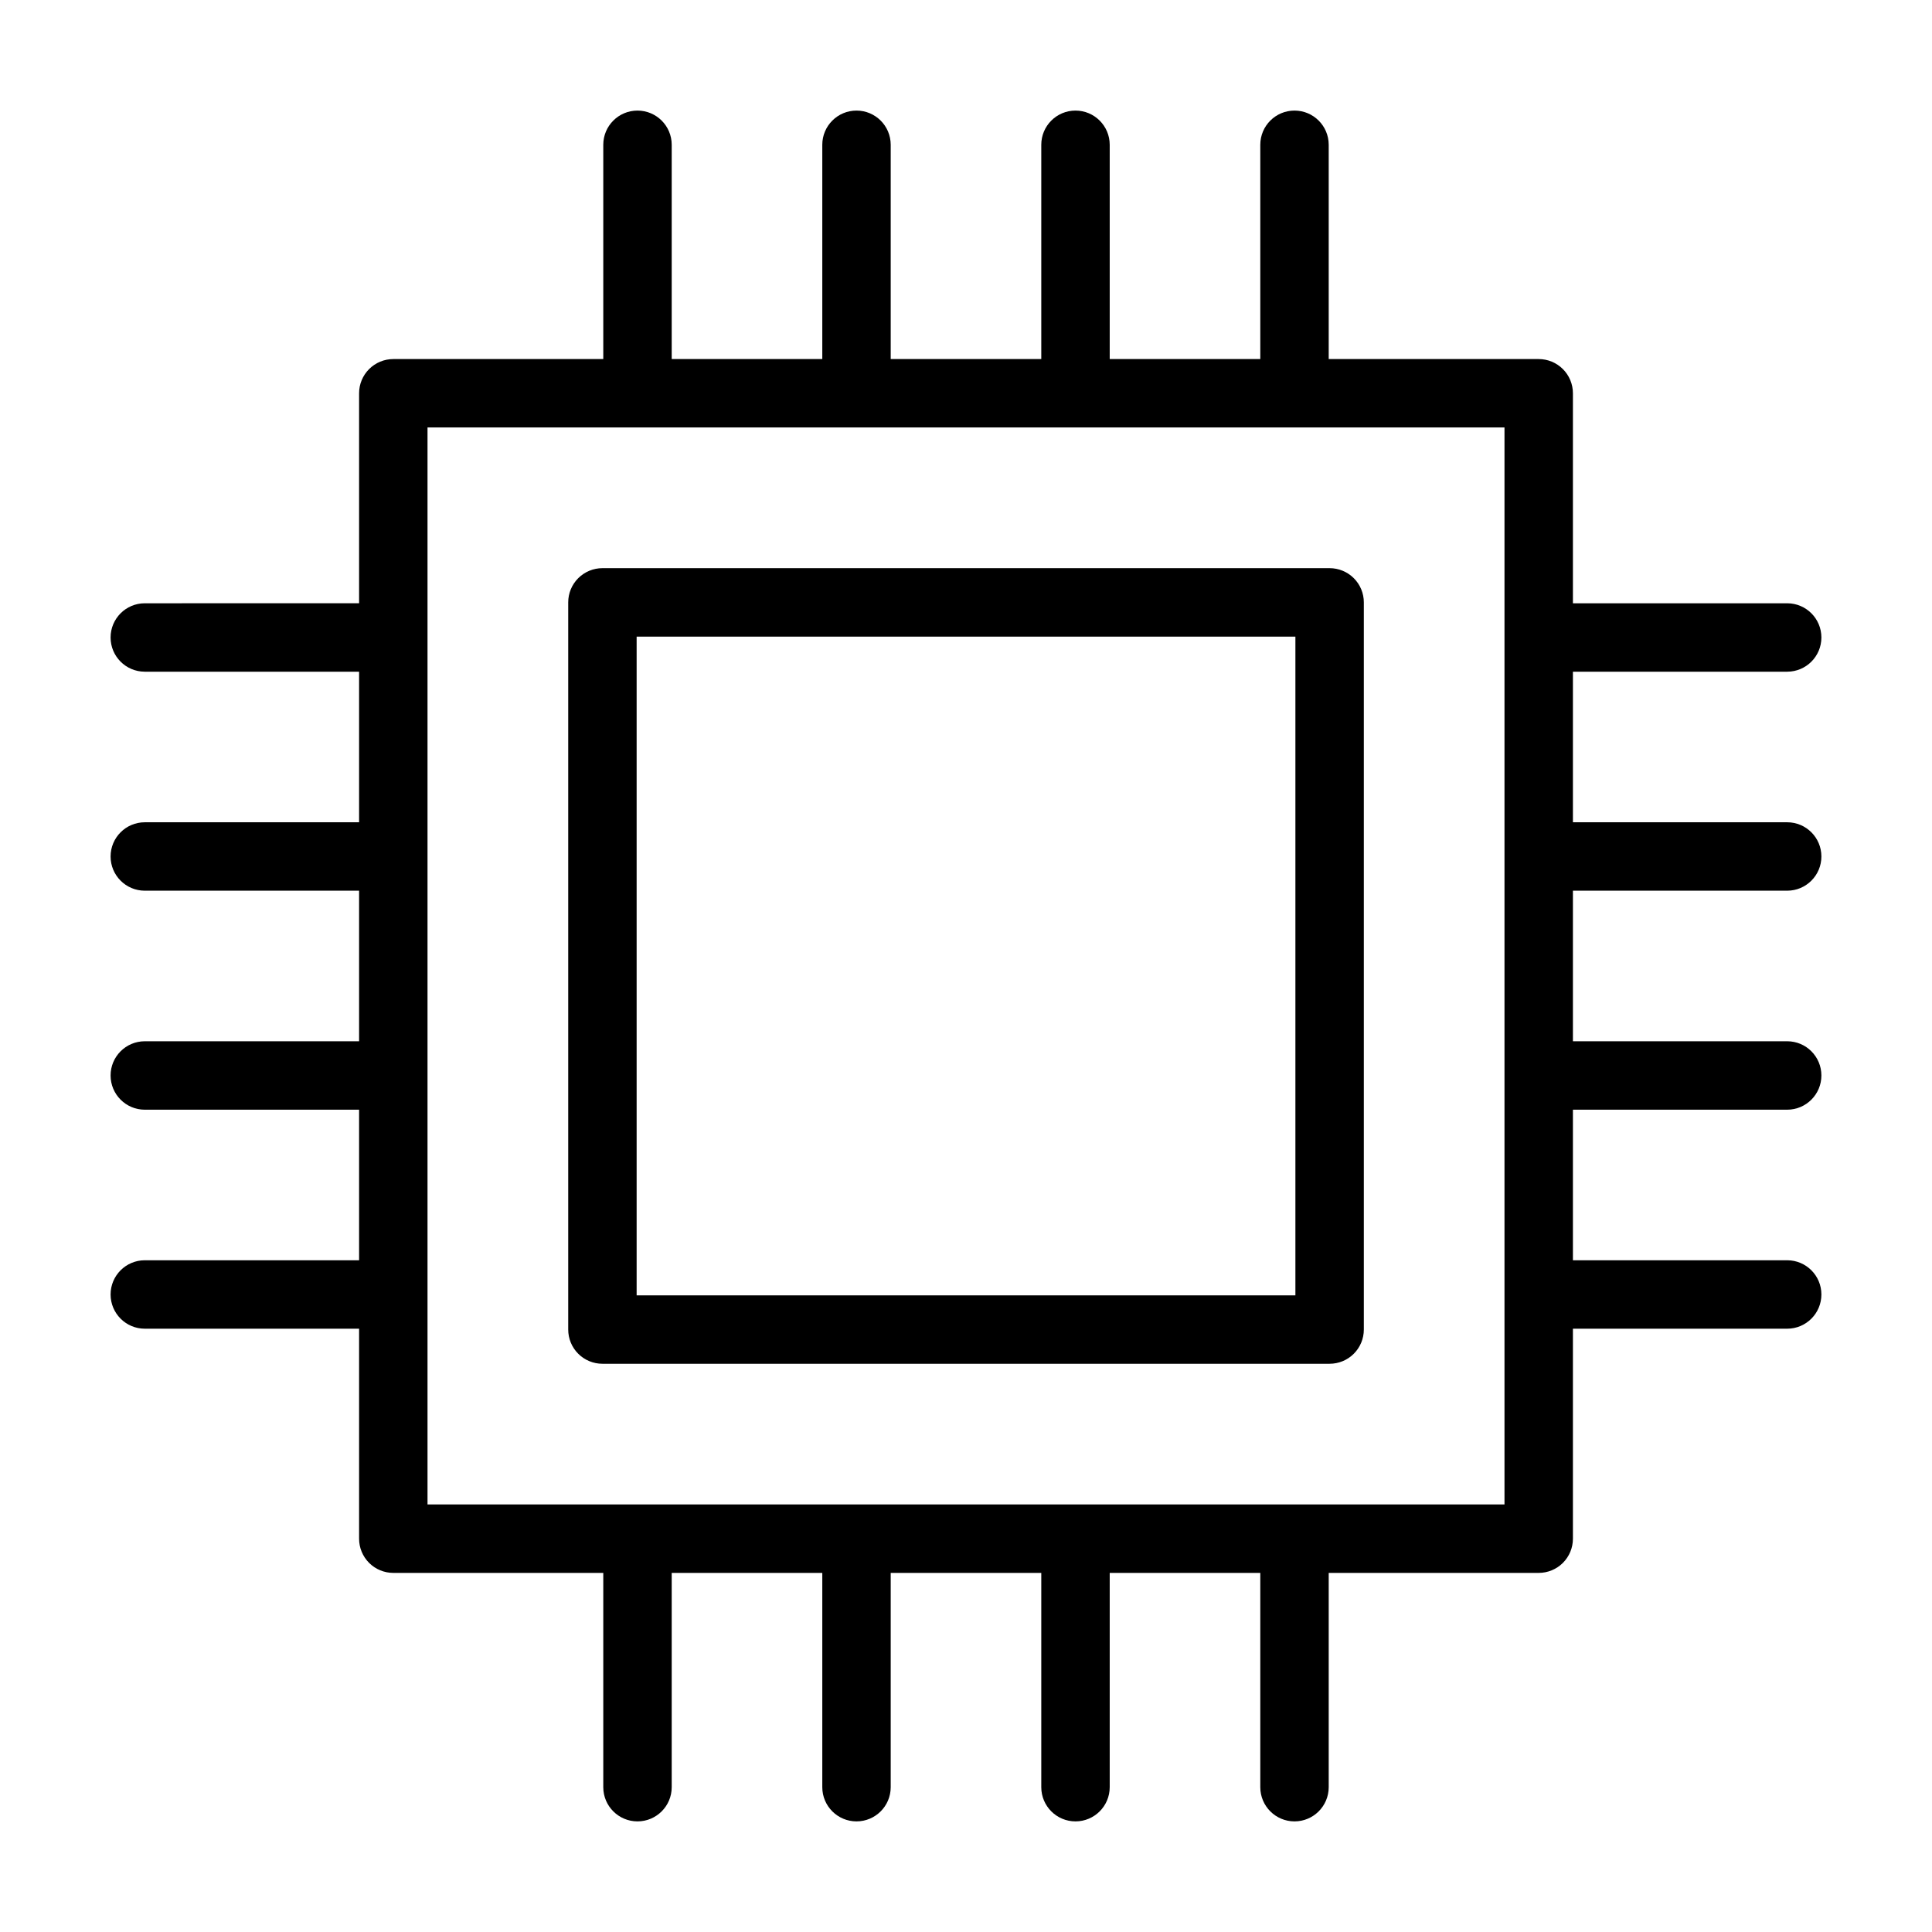
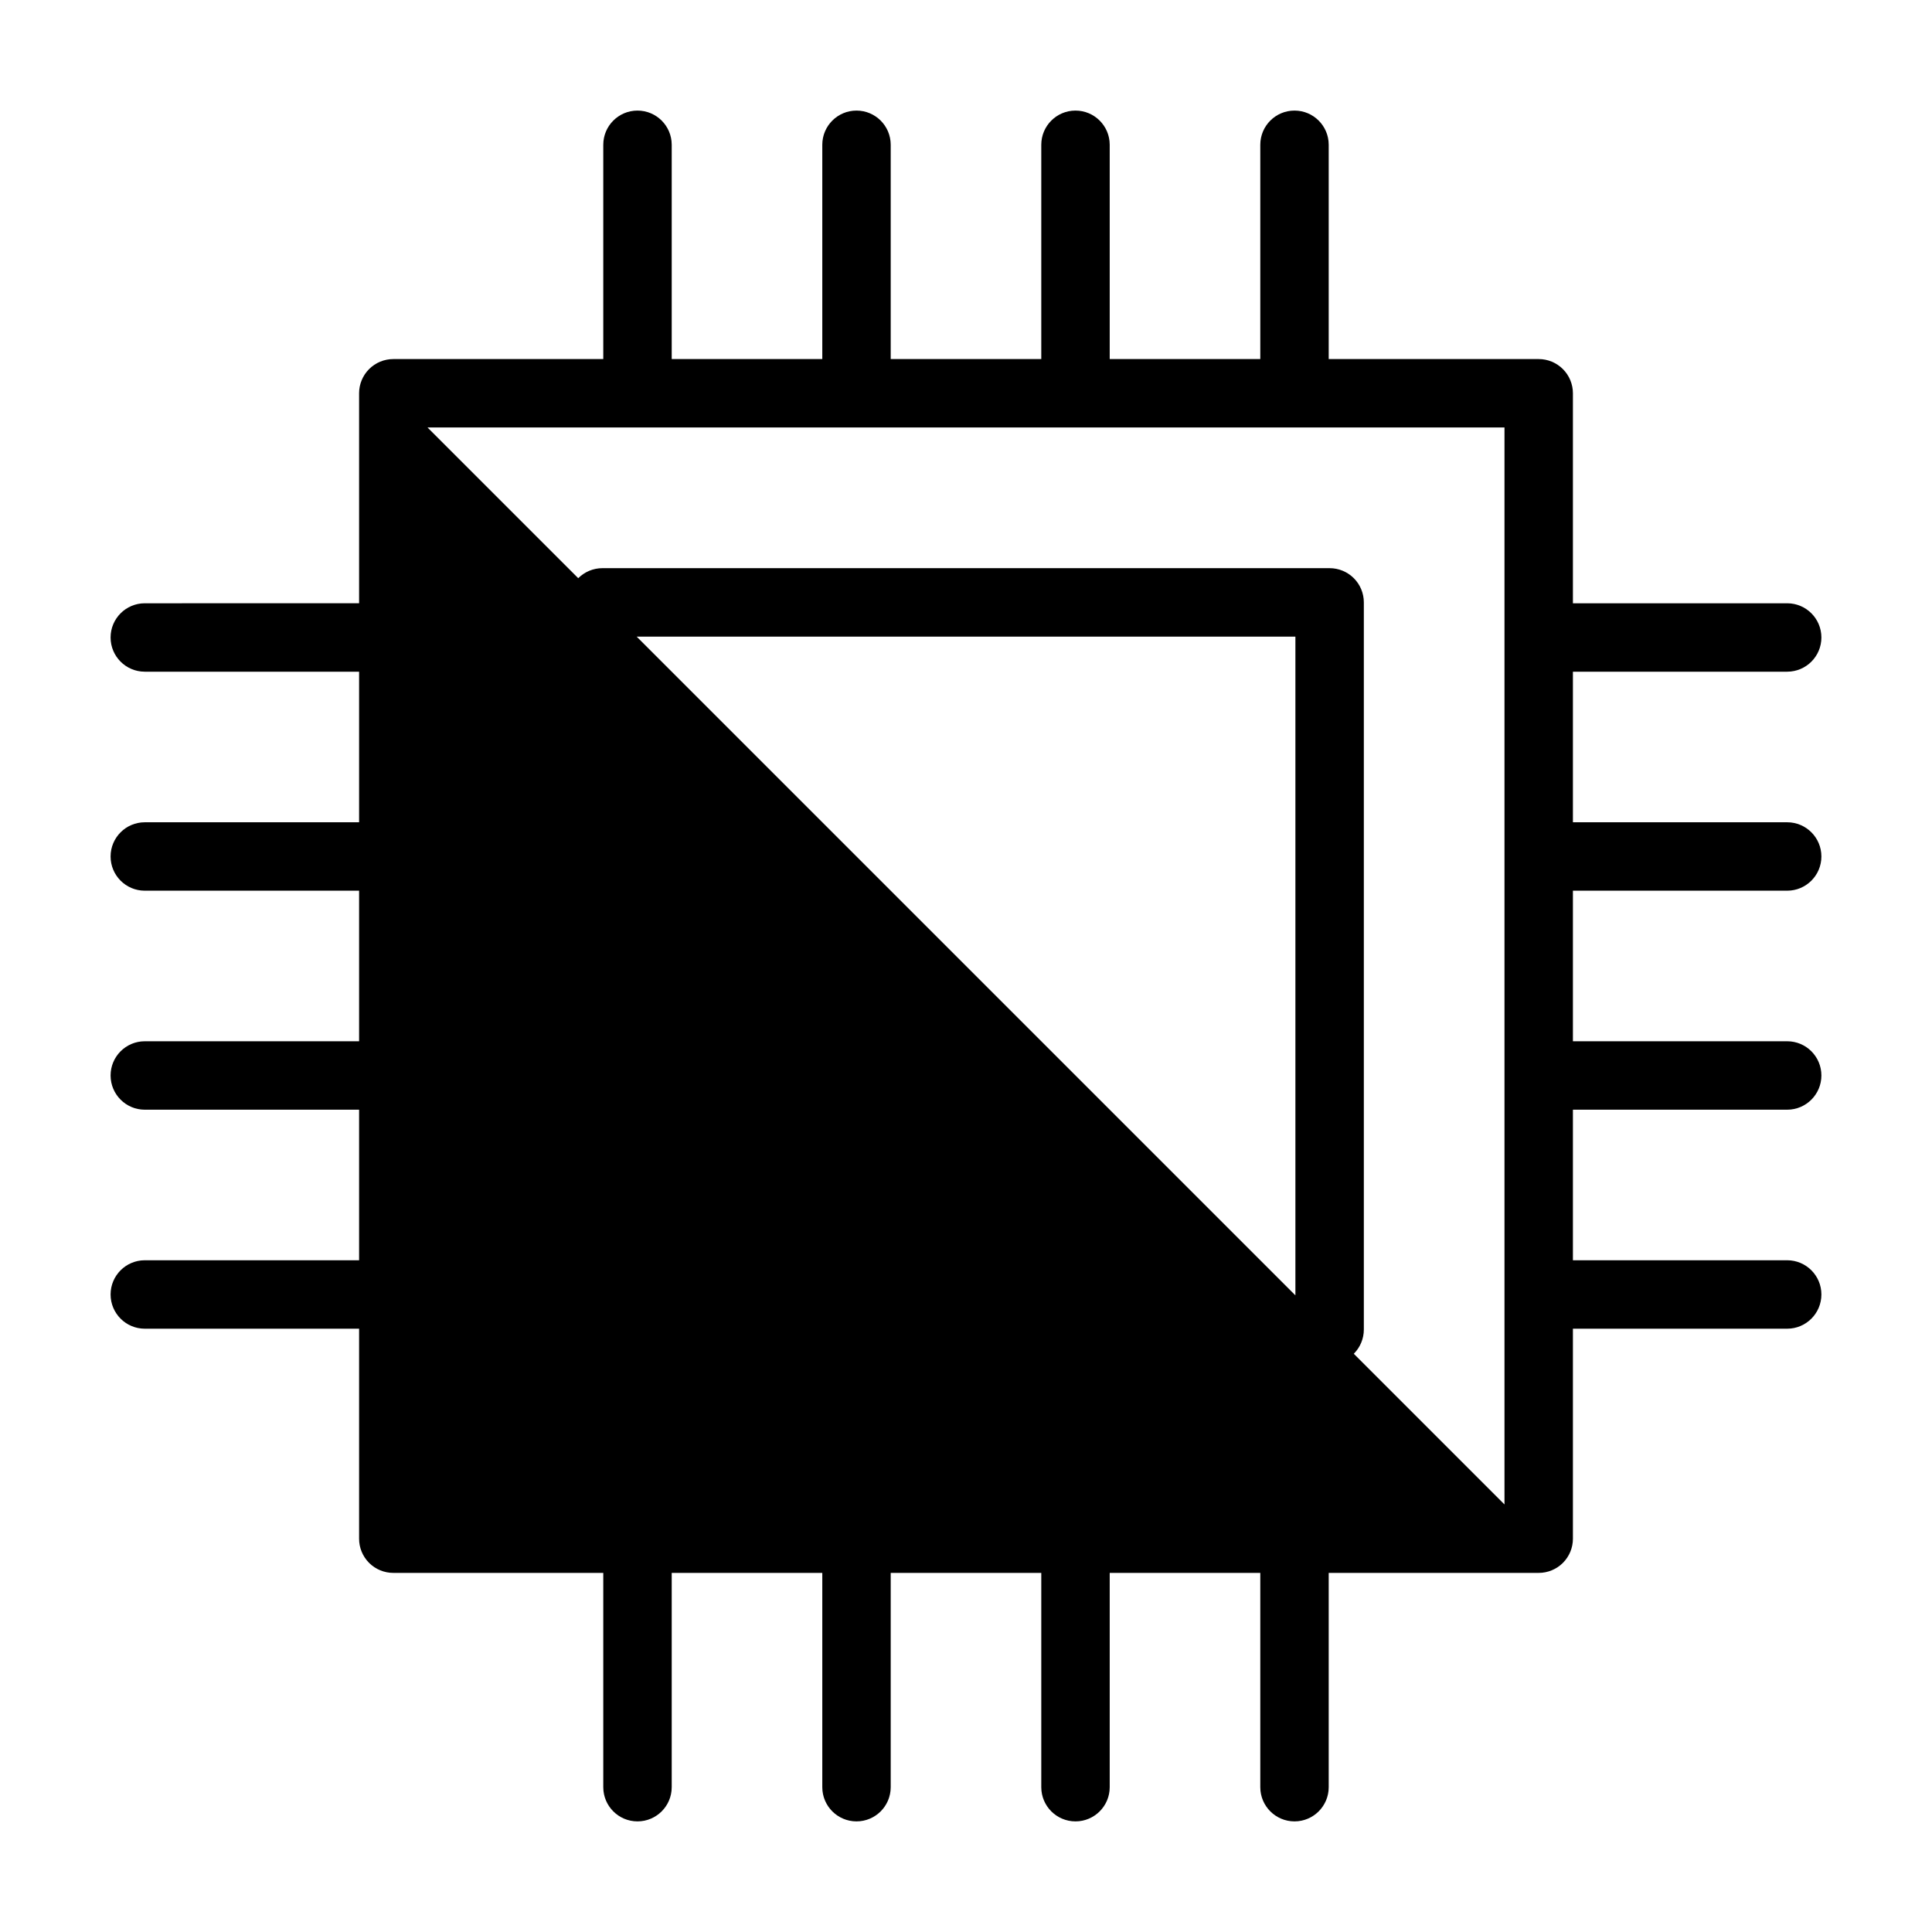
<svg xmlns="http://www.w3.org/2000/svg" fill="#000000" width="800px" height="800px" version="1.1" viewBox="144 144 512 512">
-   <path d="m496.36 294.57h-192.71c-2.406 0-4.711 0.957-6.414 2.656-1.699 1.699-2.656 4.008-2.652 6.41v192.71c-0.004 2.402 0.953 4.711 2.652 6.41 1.703 1.703 4.008 2.656 6.414 2.656h192.71c2.406 0 4.715-0.953 6.414-2.656 1.699-1.699 2.656-4.008 2.656-6.41v-192.71c0-2.402-0.957-4.711-2.656-6.41s-4.008-2.656-6.414-2.656zm-9.066 192.71h-174.58v-174.57h174.58zm-304.94-9.297c-5 0.012-9.047 4.066-9.047 9.066s4.047 9.059 9.047 9.07h56.809v55.648c-0.004 2.406 0.953 4.711 2.652 6.414 1.703 1.699 4.008 2.652 6.414 2.652h55.645v56.805c0.012 5 4.066 9.047 9.066 9.047s9.059-4.047 9.07-9.047v-56.805h39.906v56.805c0.012 5 4.066 9.047 9.066 9.047s9.055-4.047 9.066-9.047v-56.805h39.902v56.805c0.012 5 4.066 9.047 9.066 9.047s9.059-4.047 9.07-9.047v-56.805h39.906v56.805c0.012 5 4.066 9.047 9.066 9.047s9.055-4.047 9.066-9.047v-56.805h55.652c2.402 0 4.711-0.953 6.41-2.652 1.703-1.703 2.656-4.008 2.656-6.414v-55.648h56.801c5-0.012 9.047-4.07 9.047-9.07s-4.047-9.055-9.047-9.066h-56.801v-39.902h56.801c5-0.012 9.047-4.07 9.047-9.07s-4.047-9.055-9.047-9.066h-56.801v-39.902h56.801c5-0.012 9.047-4.066 9.047-9.066s-4.047-9.055-9.047-9.066h-56.801v-39.906h56.801c5-0.012 9.047-4.066 9.047-9.066s-4.047-9.055-9.047-9.066h-56.801v-55.652c0-2.402-0.957-4.711-2.656-6.41-1.699-1.703-4.008-2.656-6.41-2.656h-55.652v-56.805c-0.012-5-4.066-9.047-9.066-9.047s-9.055 4.047-9.066 9.047v56.805h-39.906v-56.805c-0.012-5-4.07-9.047-9.07-9.047s-9.055 4.047-9.066 9.047v56.805h-39.902v-56.805c-0.012-5-4.066-9.047-9.066-9.047s-9.055 4.047-9.066 9.047v56.805h-39.906v-56.805c-0.012-5-4.07-9.047-9.07-9.047s-9.055 4.047-9.066 9.047v56.805h-55.645c-2.406 0-4.711 0.953-6.414 2.656-1.699 1.699-2.656 4.008-2.652 6.41v55.648l-56.809 0.004c-5 0.012-9.047 4.066-9.047 9.066s4.047 9.055 9.047 9.066h56.809v39.902l-56.809 0.004c-5 0.012-9.047 4.066-9.047 9.066s4.047 9.055 9.047 9.066h56.809v39.902h-56.809c-5 0.012-9.047 4.066-9.047 9.066s4.047 9.059 9.047 9.07h56.809v39.902zm74.941-220.7h285.41v285.41h-285.41z" />
+   <path d="m496.36 294.57h-192.71c-2.406 0-4.711 0.957-6.414 2.656-1.699 1.699-2.656 4.008-2.652 6.41v192.71c-0.004 2.402 0.953 4.711 2.652 6.41 1.703 1.703 4.008 2.656 6.414 2.656h192.71c2.406 0 4.715-0.953 6.414-2.656 1.699-1.699 2.656-4.008 2.656-6.41v-192.71c0-2.402-0.957-4.711-2.656-6.41s-4.008-2.656-6.414-2.656zm-9.066 192.71h-174.58v-174.57h174.58zm-304.94-9.297c-5 0.012-9.047 4.066-9.047 9.066s4.047 9.059 9.047 9.07h56.809v55.648c-0.004 2.406 0.953 4.711 2.652 6.414 1.703 1.699 4.008 2.652 6.414 2.652h55.645v56.805c0.012 5 4.066 9.047 9.066 9.047s9.059-4.047 9.07-9.047v-56.805h39.906v56.805c0.012 5 4.066 9.047 9.066 9.047s9.055-4.047 9.066-9.047v-56.805h39.902v56.805c0.012 5 4.066 9.047 9.066 9.047s9.059-4.047 9.07-9.047v-56.805h39.906v56.805c0.012 5 4.066 9.047 9.066 9.047s9.055-4.047 9.066-9.047v-56.805h55.652c2.402 0 4.711-0.953 6.41-2.652 1.703-1.703 2.656-4.008 2.656-6.414v-55.648h56.801c5-0.012 9.047-4.07 9.047-9.07s-4.047-9.055-9.047-9.066h-56.801v-39.902h56.801c5-0.012 9.047-4.07 9.047-9.07s-4.047-9.055-9.047-9.066h-56.801v-39.902h56.801c5-0.012 9.047-4.066 9.047-9.066s-4.047-9.055-9.047-9.066h-56.801v-39.906h56.801c5-0.012 9.047-4.066 9.047-9.066s-4.047-9.055-9.047-9.066h-56.801v-55.652c0-2.402-0.957-4.711-2.656-6.41-1.699-1.703-4.008-2.656-6.41-2.656h-55.652v-56.805c-0.012-5-4.066-9.047-9.066-9.047s-9.055 4.047-9.066 9.047v56.805h-39.906v-56.805c-0.012-5-4.07-9.047-9.07-9.047s-9.055 4.047-9.066 9.047v56.805h-39.902v-56.805c-0.012-5-4.066-9.047-9.066-9.047s-9.055 4.047-9.066 9.047v56.805h-39.906v-56.805c-0.012-5-4.07-9.047-9.07-9.047s-9.055 4.047-9.066 9.047v56.805h-55.645c-2.406 0-4.711 0.953-6.414 2.656-1.699 1.699-2.656 4.008-2.652 6.41v55.648l-56.809 0.004c-5 0.012-9.047 4.066-9.047 9.066s4.047 9.055 9.047 9.066h56.809v39.902l-56.809 0.004c-5 0.012-9.047 4.066-9.047 9.066s4.047 9.055 9.047 9.066h56.809v39.902h-56.809c-5 0.012-9.047 4.066-9.047 9.066s4.047 9.059 9.047 9.07h56.809v39.902zm74.941-220.7h285.41v285.41z" />
</svg>